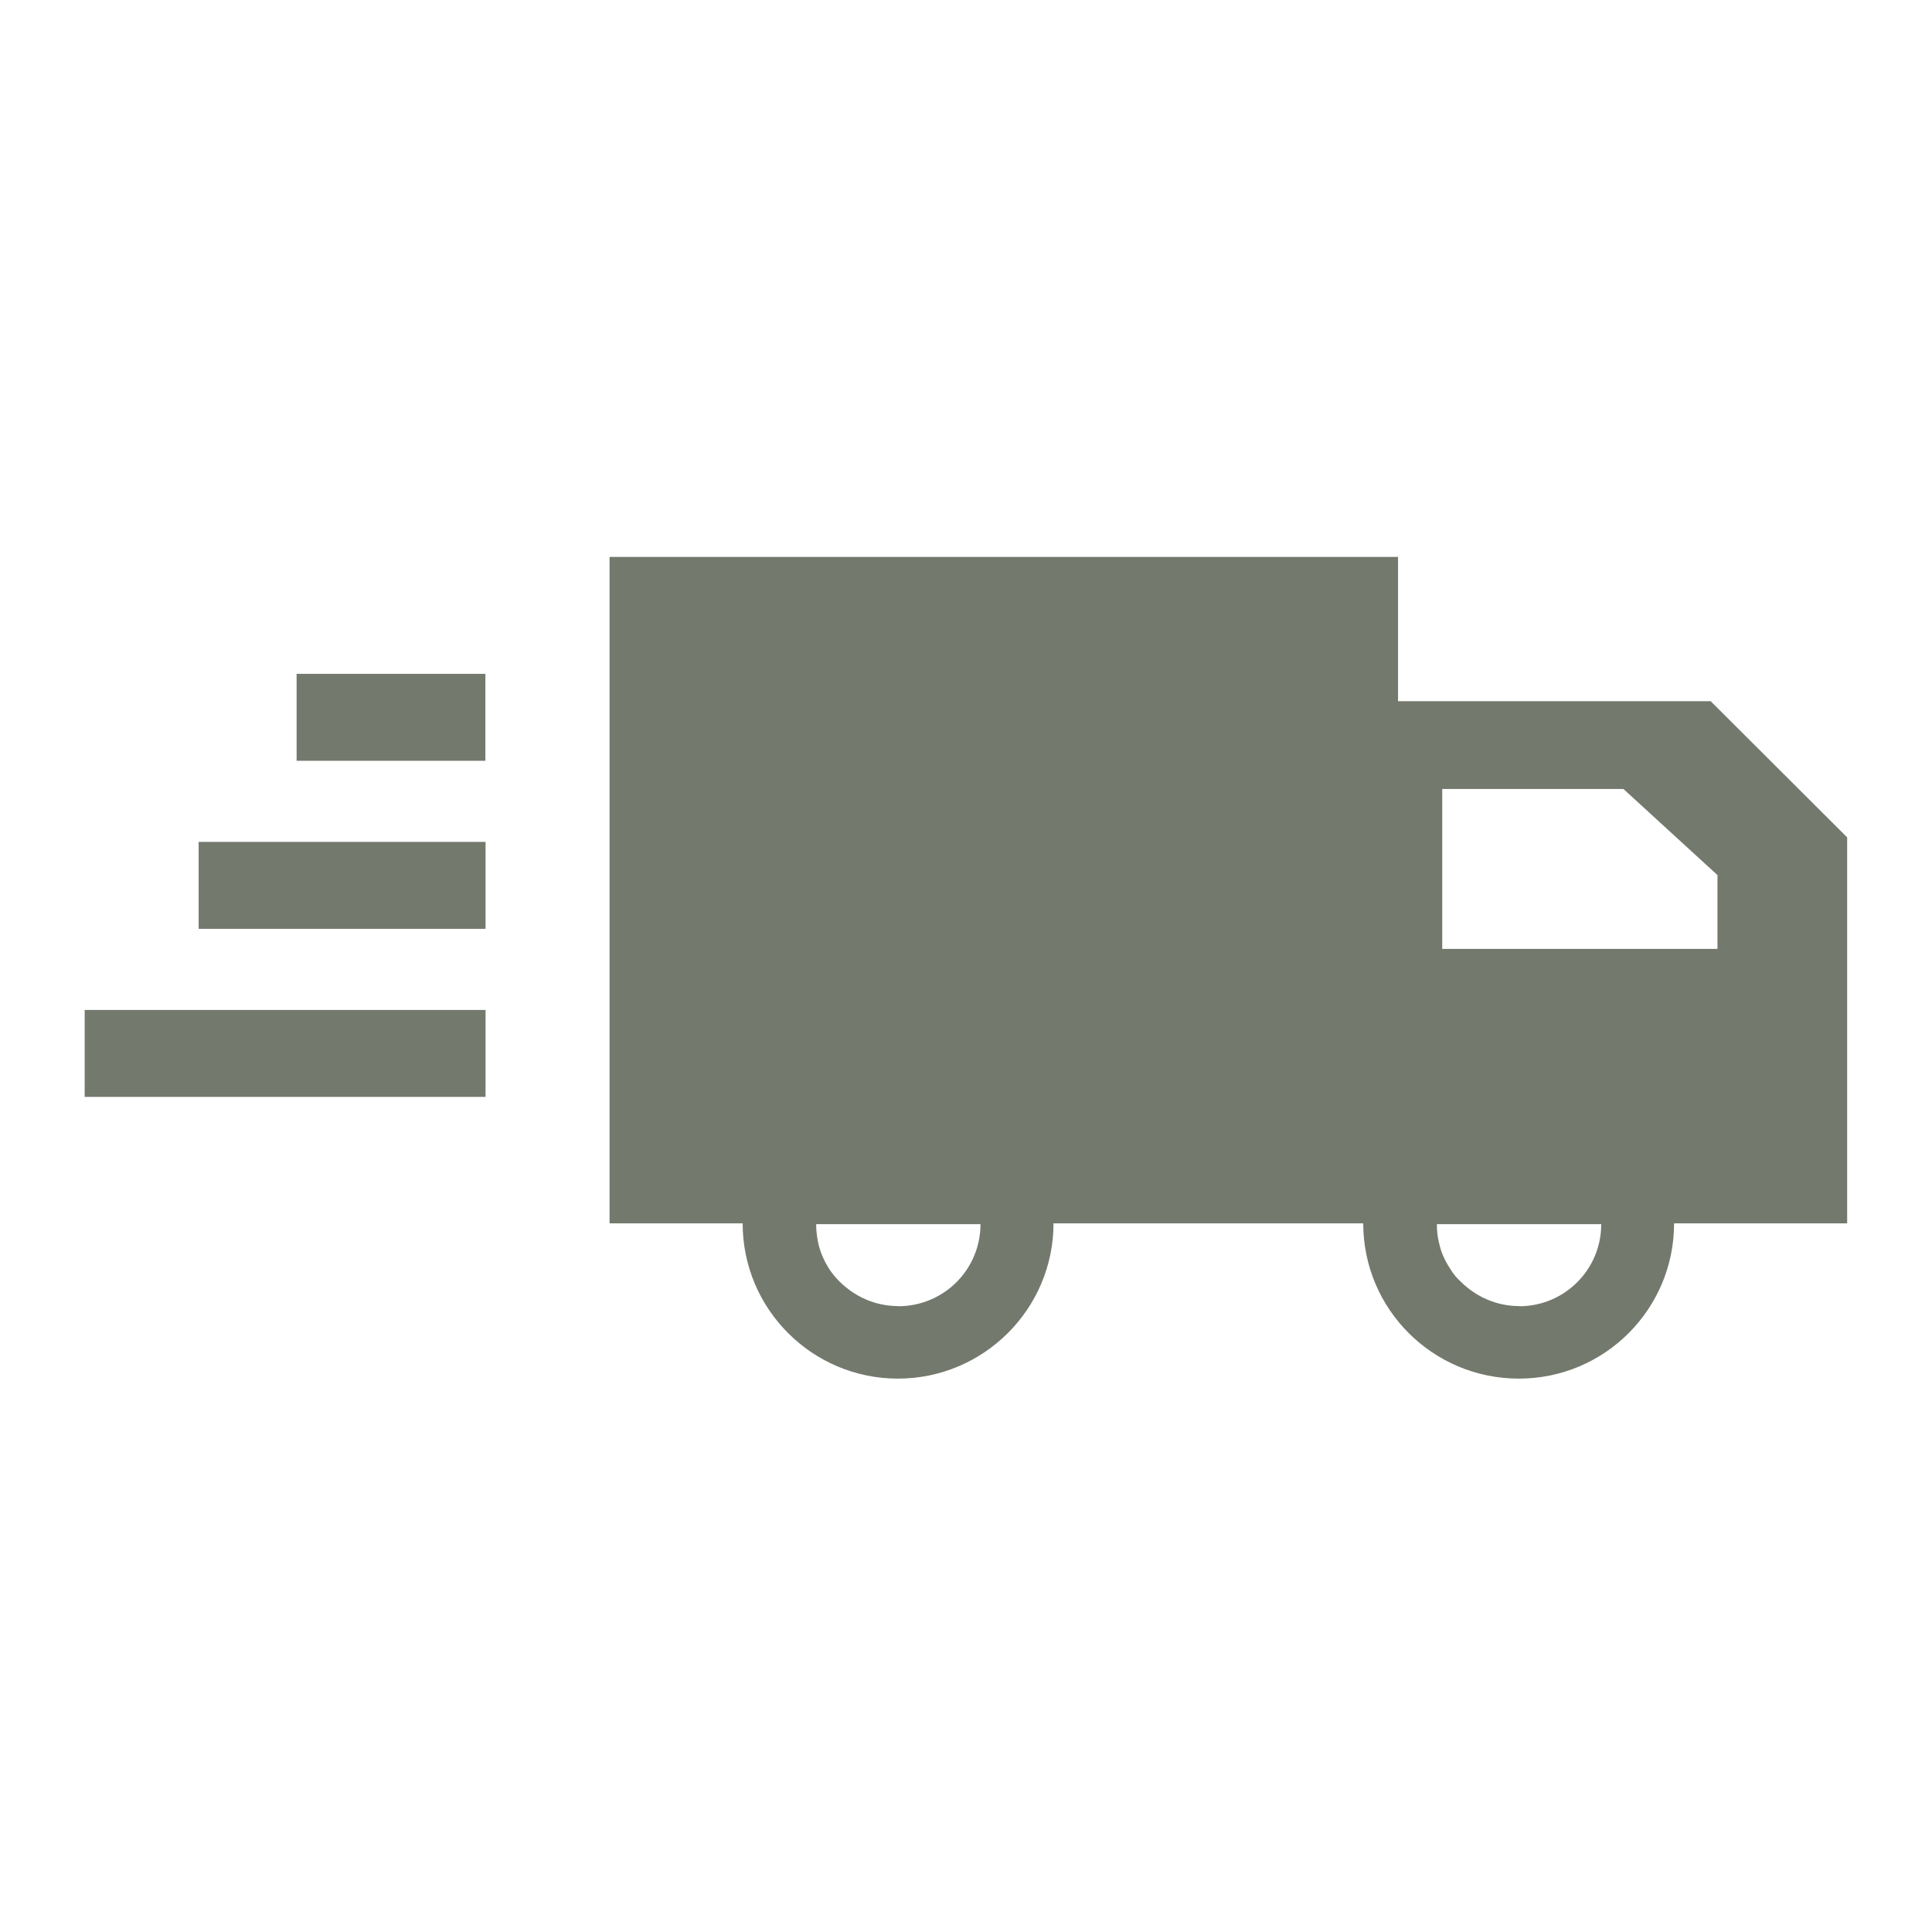
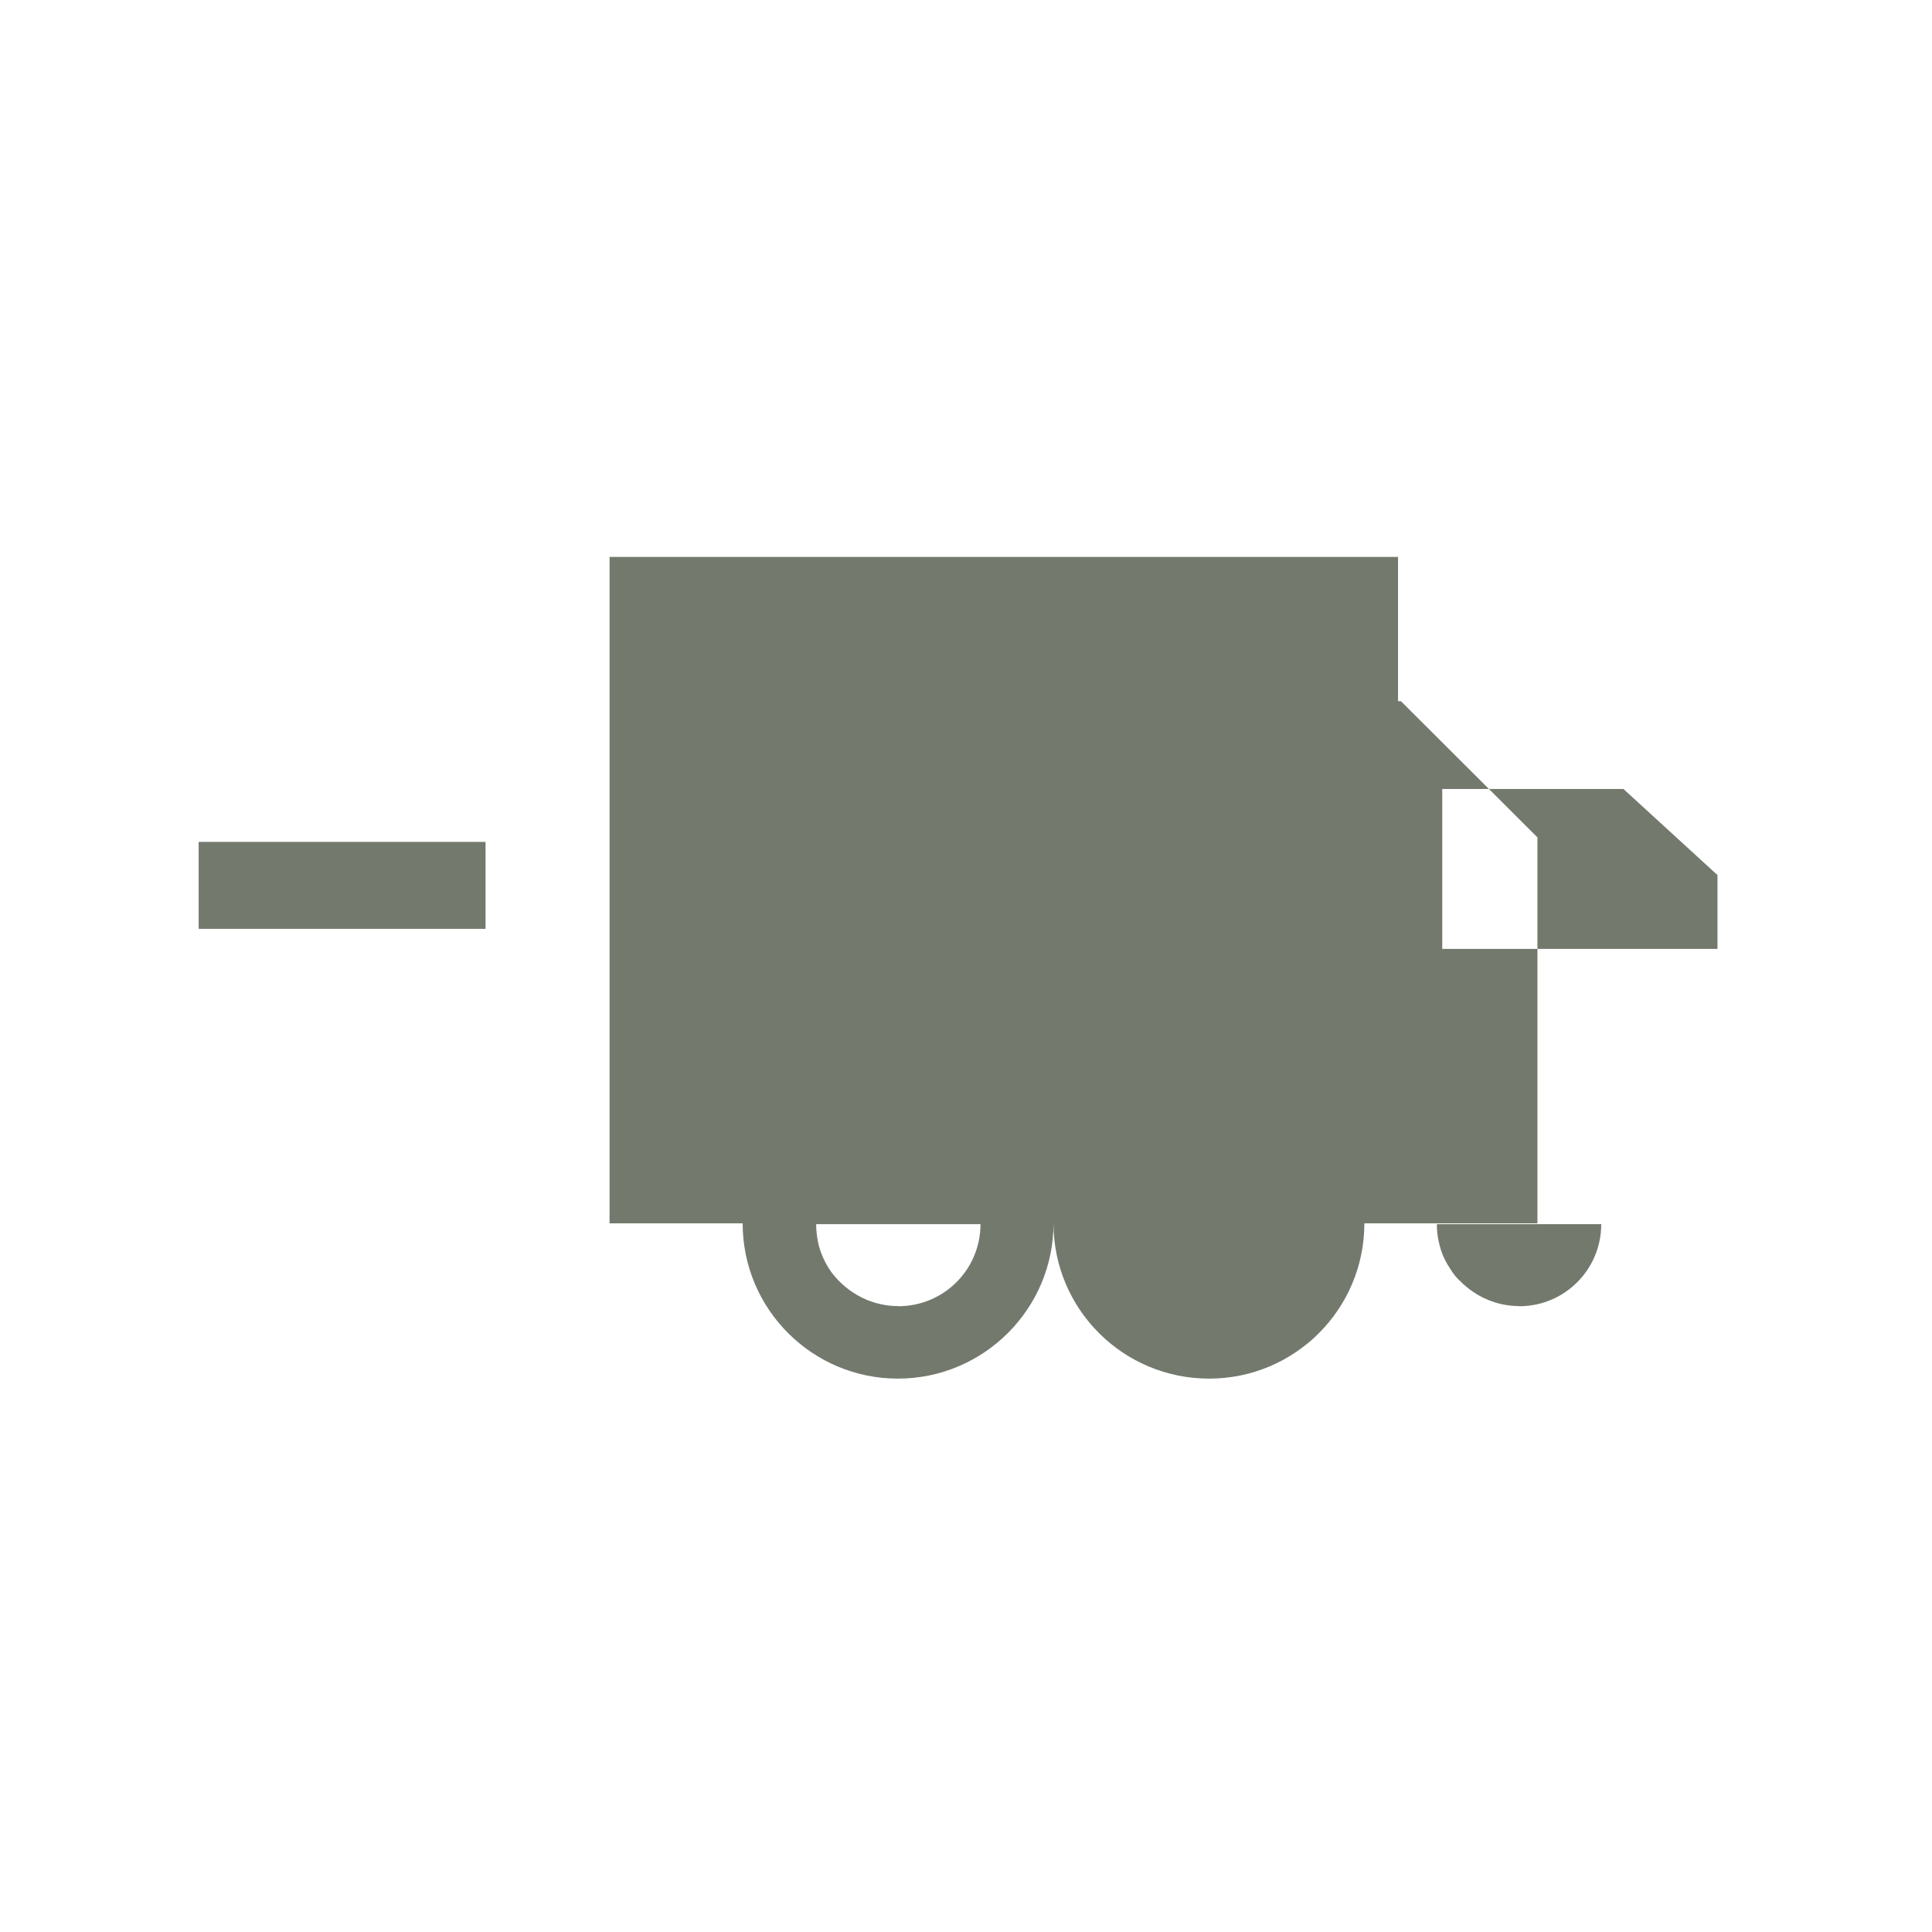
<svg xmlns="http://www.w3.org/2000/svg" id="Layer_1" data-name="Layer 1" viewBox="0 0 119.33 119.33">
  <defs>
    <style>
      .cls-1 {
        fill: #73796d;
      }
    </style>
  </defs>
-   <path class="cls-1" d="M105.68,43.31h-19.33v-8.91h-48.7v41.16h8.22c0,5.3,4.3,9.59,9.59,9.59s9.61-4.3,9.61-9.59h19.13c0,5.3,4.3,9.59,9.61,9.59s9.59-4.3,9.59-9.59h10.69v-23.84l-8.43-8.41ZM55.48,80.67c-1.06,0-2.06-.33-2.87-.89-.27-.19-.52-.39-.75-.62-.25-.25-.48-.52-.66-.81-.33-.52-.58-1.1-.69-1.72-.06-.31-.1-.66-.1-1.02h10.15c0,2.8-2.26,5.07-5.09,5.07ZM93.84,80.67c-1.06,0-2.06-.33-2.87-.89-.27-.19-.52-.39-.75-.62-.25-.23-.46-.48-.62-.75-.25-.37-.46-.77-.6-1.2-.06-.19-.1-.37-.15-.58-.04-.17-.06-.35-.08-.54-.02-.15-.02-.31-.02-.48h10.15c0,2.8-2.26,5.07-5.07,5.07ZM106.09,58.61h-17.01v-9.88h11.19l5.81,5.32v4.57Z" />
-   <rect class="cls-1" x="18.32" y="41.62" width="11.66" height="5.37" />
+   <path class="cls-1" d="M105.68,43.31h-19.33v-8.91h-48.7v41.16h8.22c0,5.3,4.3,9.59,9.59,9.59s9.61-4.3,9.61-9.59c0,5.3,4.3,9.59,9.61,9.59s9.59-4.3,9.59-9.59h10.69v-23.84l-8.43-8.41ZM55.48,80.67c-1.06,0-2.06-.33-2.87-.89-.27-.19-.52-.39-.75-.62-.25-.25-.48-.52-.66-.81-.33-.52-.58-1.1-.69-1.72-.06-.31-.1-.66-.1-1.02h10.15c0,2.8-2.26,5.07-5.09,5.07ZM93.84,80.67c-1.06,0-2.06-.33-2.87-.89-.27-.19-.52-.39-.75-.62-.25-.23-.46-.48-.62-.75-.25-.37-.46-.77-.6-1.2-.06-.19-.1-.37-.15-.58-.04-.17-.06-.35-.08-.54-.02-.15-.02-.31-.02-.48h10.15c0,2.8-2.26,5.07-5.07,5.07ZM106.09,58.61h-17.01v-9.88h11.19l5.81,5.32v4.57Z" />
  <rect class="cls-1" x="12.27" y="52" width="17.72" height="5.37" />
-   <rect class="cls-1" x="5.23" y="62.38" width="24.76" height="5.37" />
</svg>